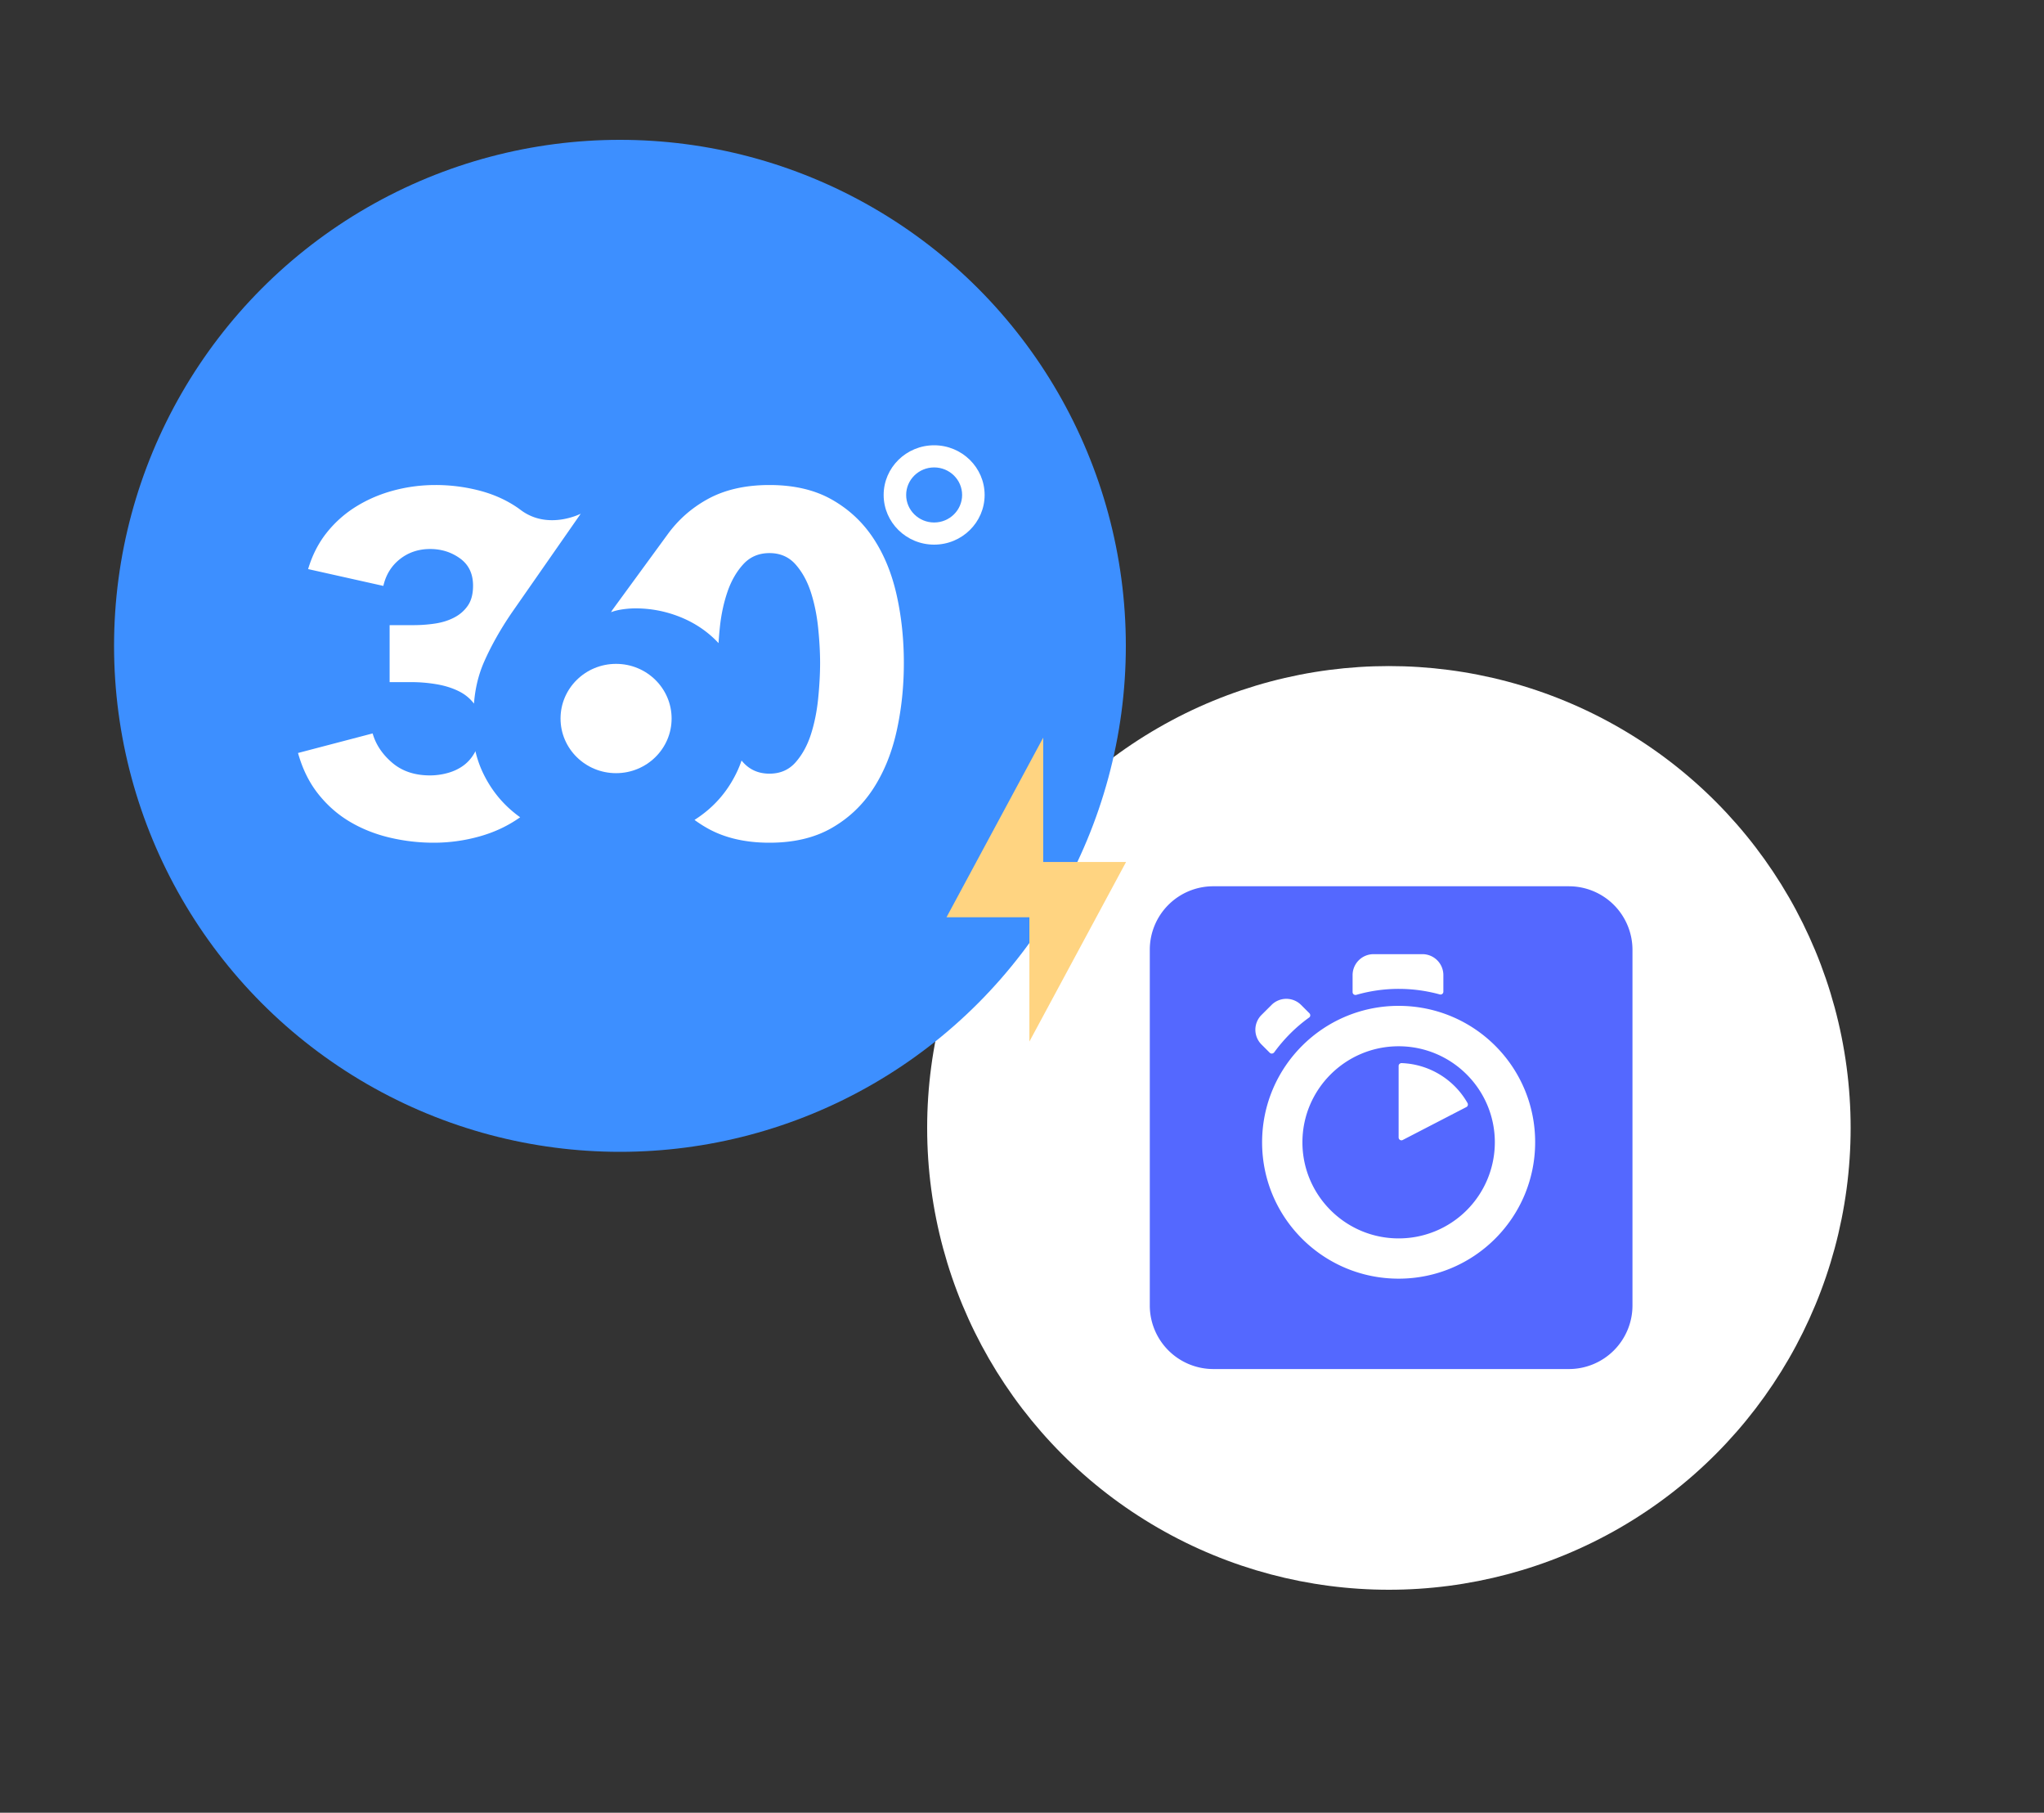
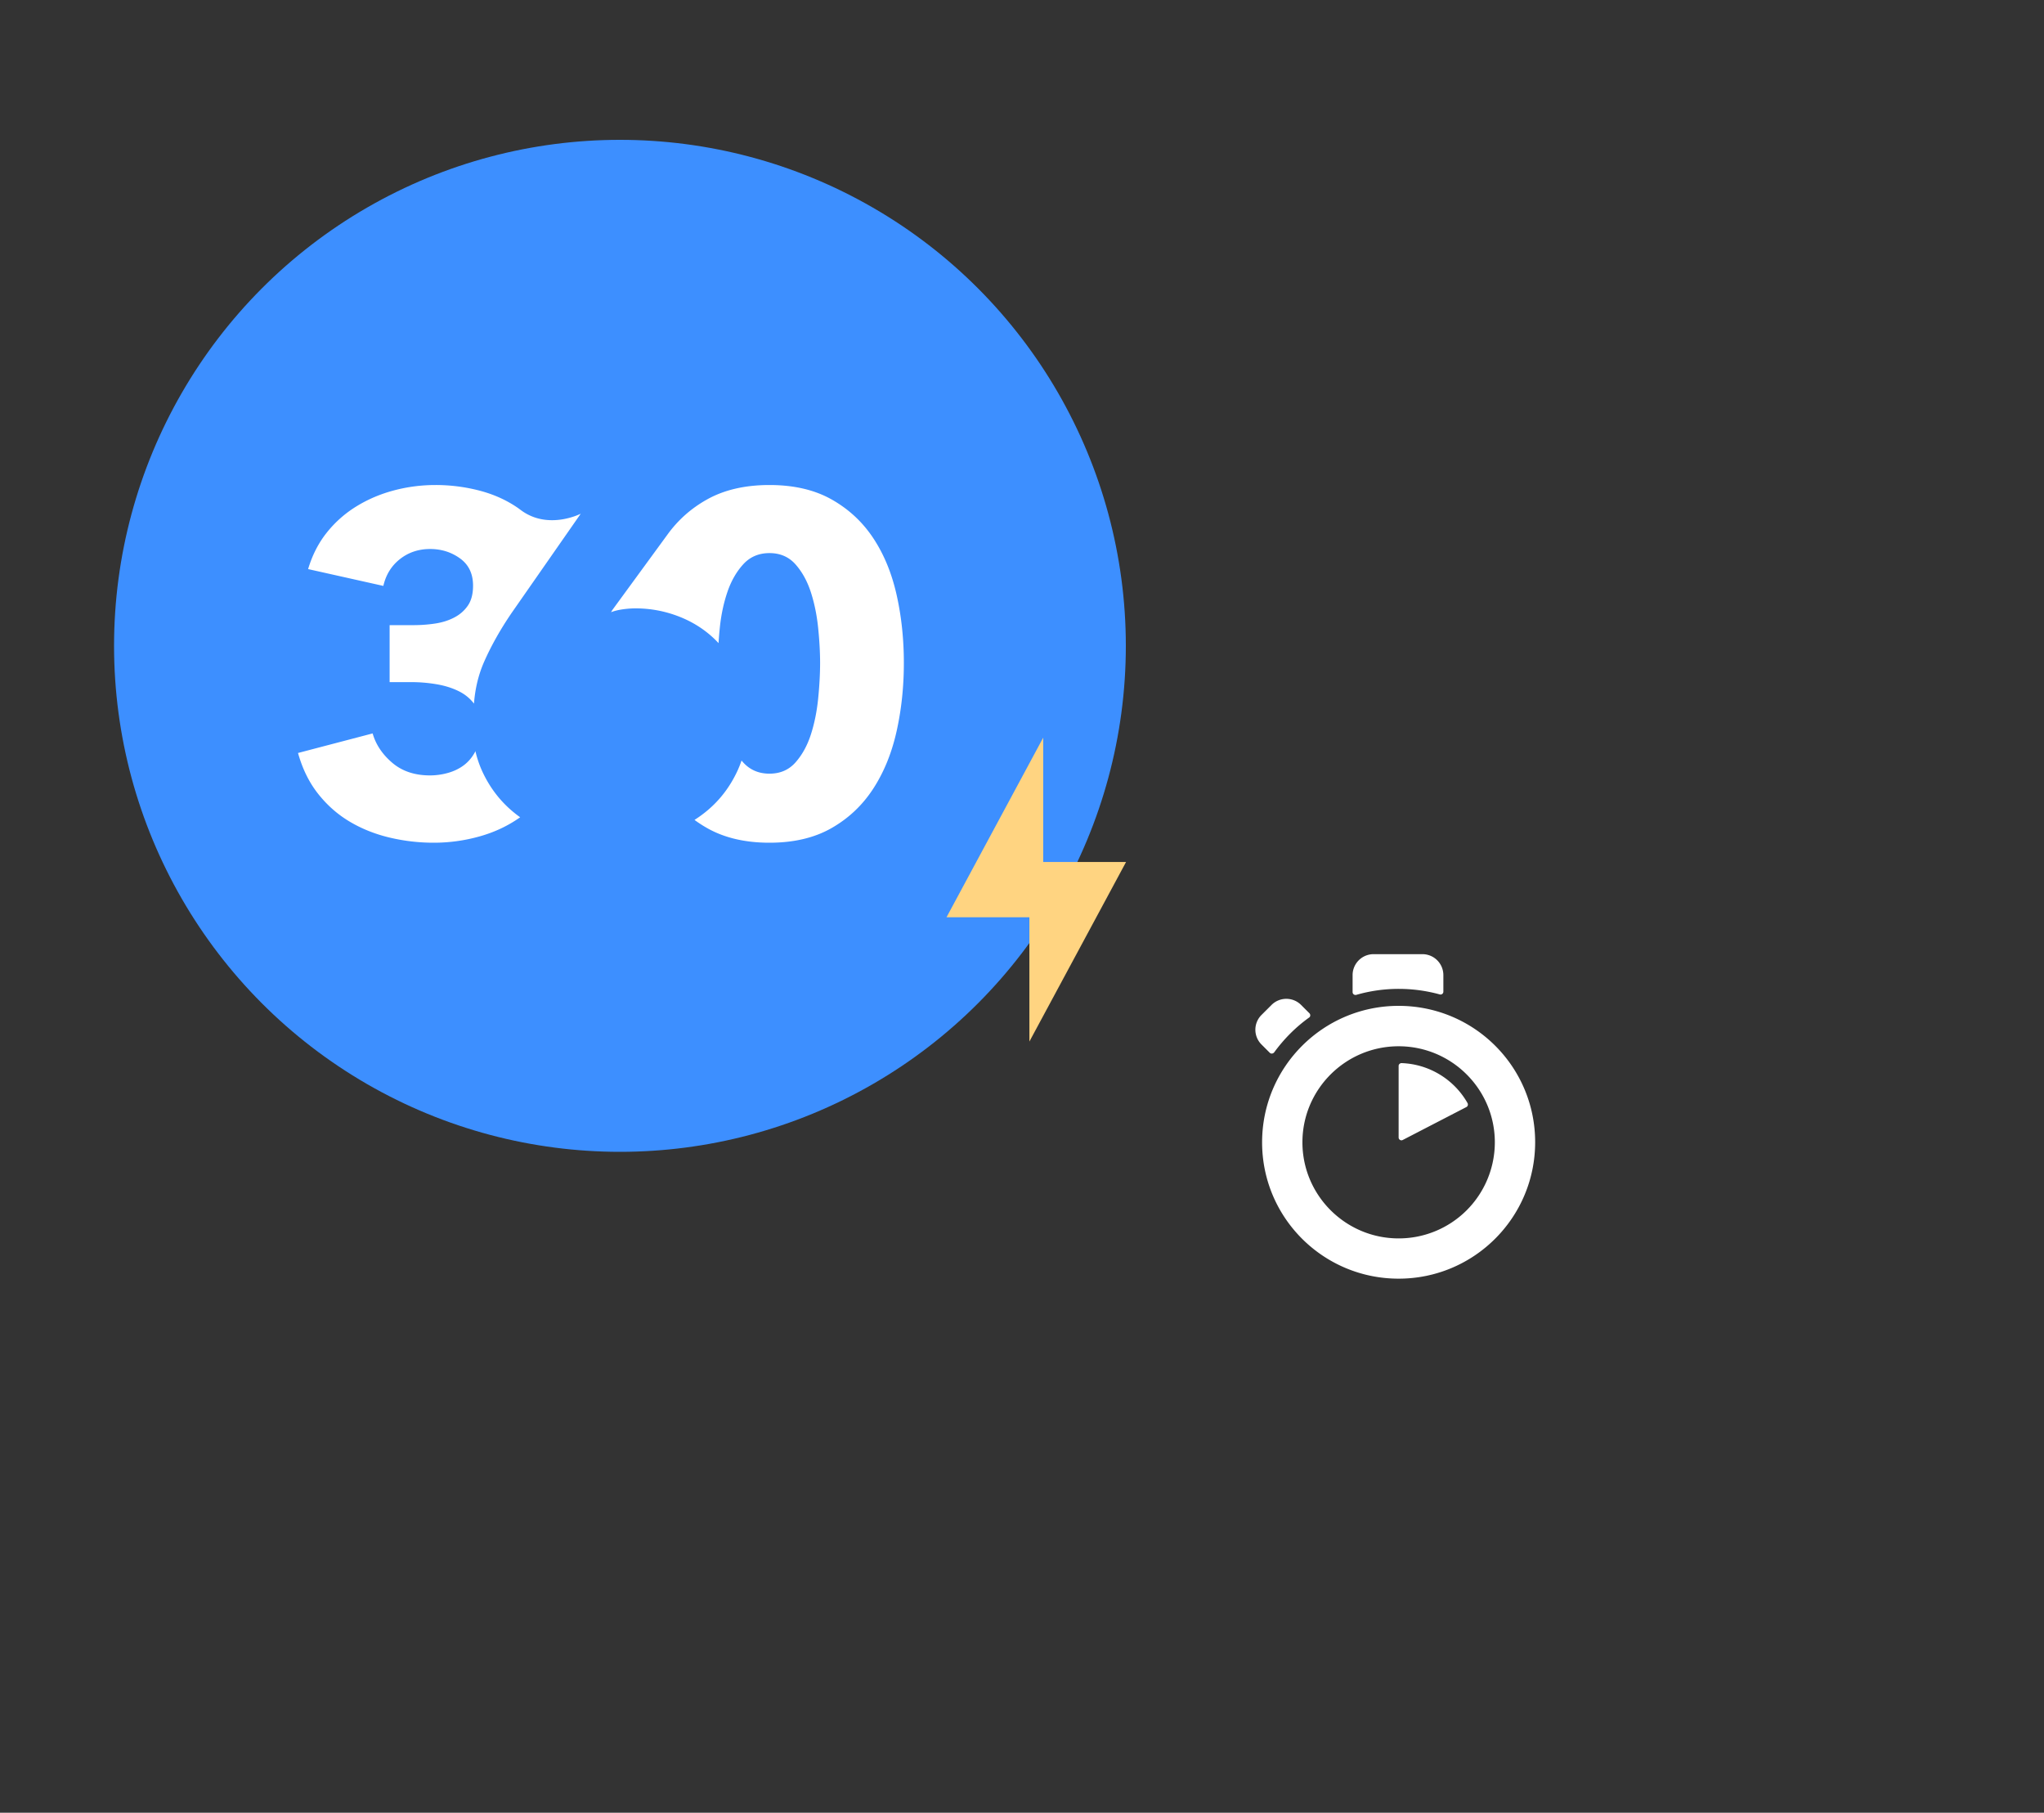
<svg xmlns="http://www.w3.org/2000/svg" viewBox="0 0 150 133" fill-rule="evenodd" clip-rule="evenodd" stroke-linejoin="round" stroke-miterlimit="2">
  <rect x="0" y="0" width="150" height="133" fill="#333333" stroke="none" />
-   <circle cx="377.5" cy="306.5" r="125.5" fill="#fff" transform="scale(.27)" />
-   <path d="M89.042 65.026h26.094a4.667 4.667 0 014.664 4.663v26.096a4.665 4.665 0 01-4.664 4.662H89.042a4.666 4.666 0 01-4.664-4.662V69.678a4.657 4.657 0 014.664-4.652z" fill="#5468ff" />
  <path d="M105.922 72.758v-1.215a1.537 1.537 0 00-1.538-1.536h-3.585a1.538 1.538 0 00-1.538 1.536v1.247c0 .14.128.236.269.204a11.21 11.21 0 013.12-.44c1.023 0 2.035.139 3.014.408a.207.207 0 00.258-.204zm-9.825 1.59l-.613-.613a1.535 1.535 0 00-2.174 0l-.732.73a1.53 1.53 0 000 2.172l.602.602c.098.096.238.074.323-.022a11.81 11.81 0 011.174-1.376c.43-.43.893-.826 1.387-1.18.108-.066.118-.216.033-.314zm6.542 3.856v5.254c0 .15.163.259.301.183l4.672-2.417c.106-.053.138-.183.085-.29A5.812 5.812 0 00102.854 78c-.107 0-.215.086-.215.204zm0 12.658c-3.895 0-7.06-3.16-7.06-7.05 0-3.889 3.165-7.047 7.06-7.047 3.897 0 7.06 3.158 7.06 7.048a7.052 7.052 0 01-7.06 7.049zm0-17.062c-5.532 0-10.019 4.48-10.019 10.013 0 5.533 4.487 10.003 10.02 10.003 5.53 0 10.018-4.48 10.018-10.014 0-5.533-4.477-10.002-10.019-10.002z" fill="#fff" />
  <g transform="scale(.27)">
    <circle cx="168.5" cy="175.5" r="137.5" fill="#3d8fff" />
    <path d="M237.325 146.197c-2.912-4.384-6.681-7.882-11.315-10.488-4.632-2.606-10.257-3.909-16.873-3.909-6.618 0-12.265 1.303-16.94 3.909-4.309 2.4-7.877 5.568-10.723 9.479l-14.999 20.523-.398.651c.882-.346 1.939-.606 3.171-.782a24.983 24.983 0 013.434-.261c4.05 0 7.949.718 11.692 2.152 3.743 1.433 7 3.474 9.775 6.123.396.377.777.768 1.149 1.167.084-1.33.194-2.699.34-4.133.35-3.473 1.034-6.711 2.051-9.708 1.012-2.996 2.448-5.514 4.301-7.557 1.852-2.039 4.235-3.062 7.147-3.062 2.913 0 5.269 1.023 7.08 3.062 1.807 2.043 3.197 4.561 4.168 7.557.969 2.997 1.633 6.235 1.986 9.708.351 3.475.529 6.645.529 9.512 0 2.953-.178 6.188-.529 9.706-.353 3.517-1.017 6.776-1.986 9.773-.971 2.996-2.361 5.517-4.168 7.556-1.811 2.043-4.167 3.062-7.08 3.062-2.912 0-5.295-1.019-7.147-3.062-.151-.165-.292-.338-.437-.51-.333.965-.704 1.91-1.128 2.825-1.937 4.17-4.58 7.687-7.925 10.554a33.5 33.5 0 01-3.733 2.76c1.088.8 2.23 1.542 3.43 2.221 4.675 2.649 10.322 3.975 16.94 3.975 6.616 0 12.241-1.326 16.873-3.975 4.634-2.647 8.403-6.208 11.315-10.683 2.913-4.472 5.03-9.662 6.354-15.57 1.323-5.906 1.986-12.118 1.986-18.632 0-6.516-.663-12.705-1.986-18.568-1.324-5.862-3.441-10.987-6.354-15.375zm-79.481-6.601s-8.699 4.477-16.083-.84c-.333-.239-.655-.493-.995-.727-3.06-2.118-6.533-3.687-10.42-4.704a47.266 47.266 0 00-11.994-1.525c-3.847 0-7.604.487-11.275 1.459-3.669.974-7.057 2.411-10.158 4.315a31.122 31.122 0 00-8.062 7.107c-2.272 2.837-3.977 6.157-5.112 9.964l20.449 4.569c.698-3.047 2.207-5.477 4.524-7.298 2.314-1.818 5.046-2.728 8.191-2.728 3.059 0 5.768.852 8.127 2.554 2.359 1.702 3.54 4.172 3.54 7.407 0 2.213-.459 4.002-1.375 5.363-.918 1.364-2.143 2.449-3.671 3.257-1.531.81-3.258 1.363-5.178 1.661a39.495 39.495 0 01-6.029.446h-6.424v15.484h5.898c2.272 0 4.544.19 6.816.571 2.271.381 4.304 1.016 6.095 1.905 1.686.836 3.052 1.964 4.12 3.364.31-4.094 1.221-7.883 2.753-11.361 1.922-4.356 4.41-8.777 7.465-13.263m-7.875 43.23a29.295 29.295 0 01-1.958-5.691c-.061.122-.108.255-.173.372-.824 1.471-1.865 2.66-3.119 3.568-1.257.906-2.689 1.577-4.291 2.01a18.122 18.122 0 01-4.747.647c-4.16 0-7.584-1.144-10.27-3.436-2.688-2.289-4.465-4.948-5.332-7.976L81 204.617c1.212 4.326 3.032 8.021 5.461 11.089 2.425 3.07 5.265 5.578 8.515 7.523 3.251 1.944 6.845 3.392 10.792 4.344A51.669 51.669 0 00117.924 229c4.246 0 8.429-.583 12.547-1.749 4.03-1.141 7.663-2.864 10.906-5.166a32.638 32.638 0 01-2.418-1.905c-3.287-2.854-5.884-6.31-7.788-10.374z" fill="#fff" />
-     <path d="M167.449 180.4c-8.336 0-15.095 6.649-15.095 14.85 0 8.202 6.759 14.85 15.095 14.85s15.094-6.648 15.094-14.85c0-8.201-6.758-14.85-15.094-14.85zm86.449-53.382c-4.193 0-7.605 3.356-7.605 7.482 0 4.125 3.412 7.482 7.605 7.482 4.194 0 7.605-3.357 7.605-7.482 0-4.126-3.411-7.482-7.605-7.482zm0 20.982c-7.567 0-13.722-6.057-13.722-13.5s6.155-13.5 13.722-13.5c7.567 0 13.722 6.057 13.722 13.5s-6.155 13.5-13.722 13.5z" fill="#fff" />
  </g>
  <path d="M76.555 54.123L69.46 67.299h6.082v9.121l7.094-13.175h-6.08v-9.122z" fill="#ffd481" fill-rule="nonzero" />
</svg>